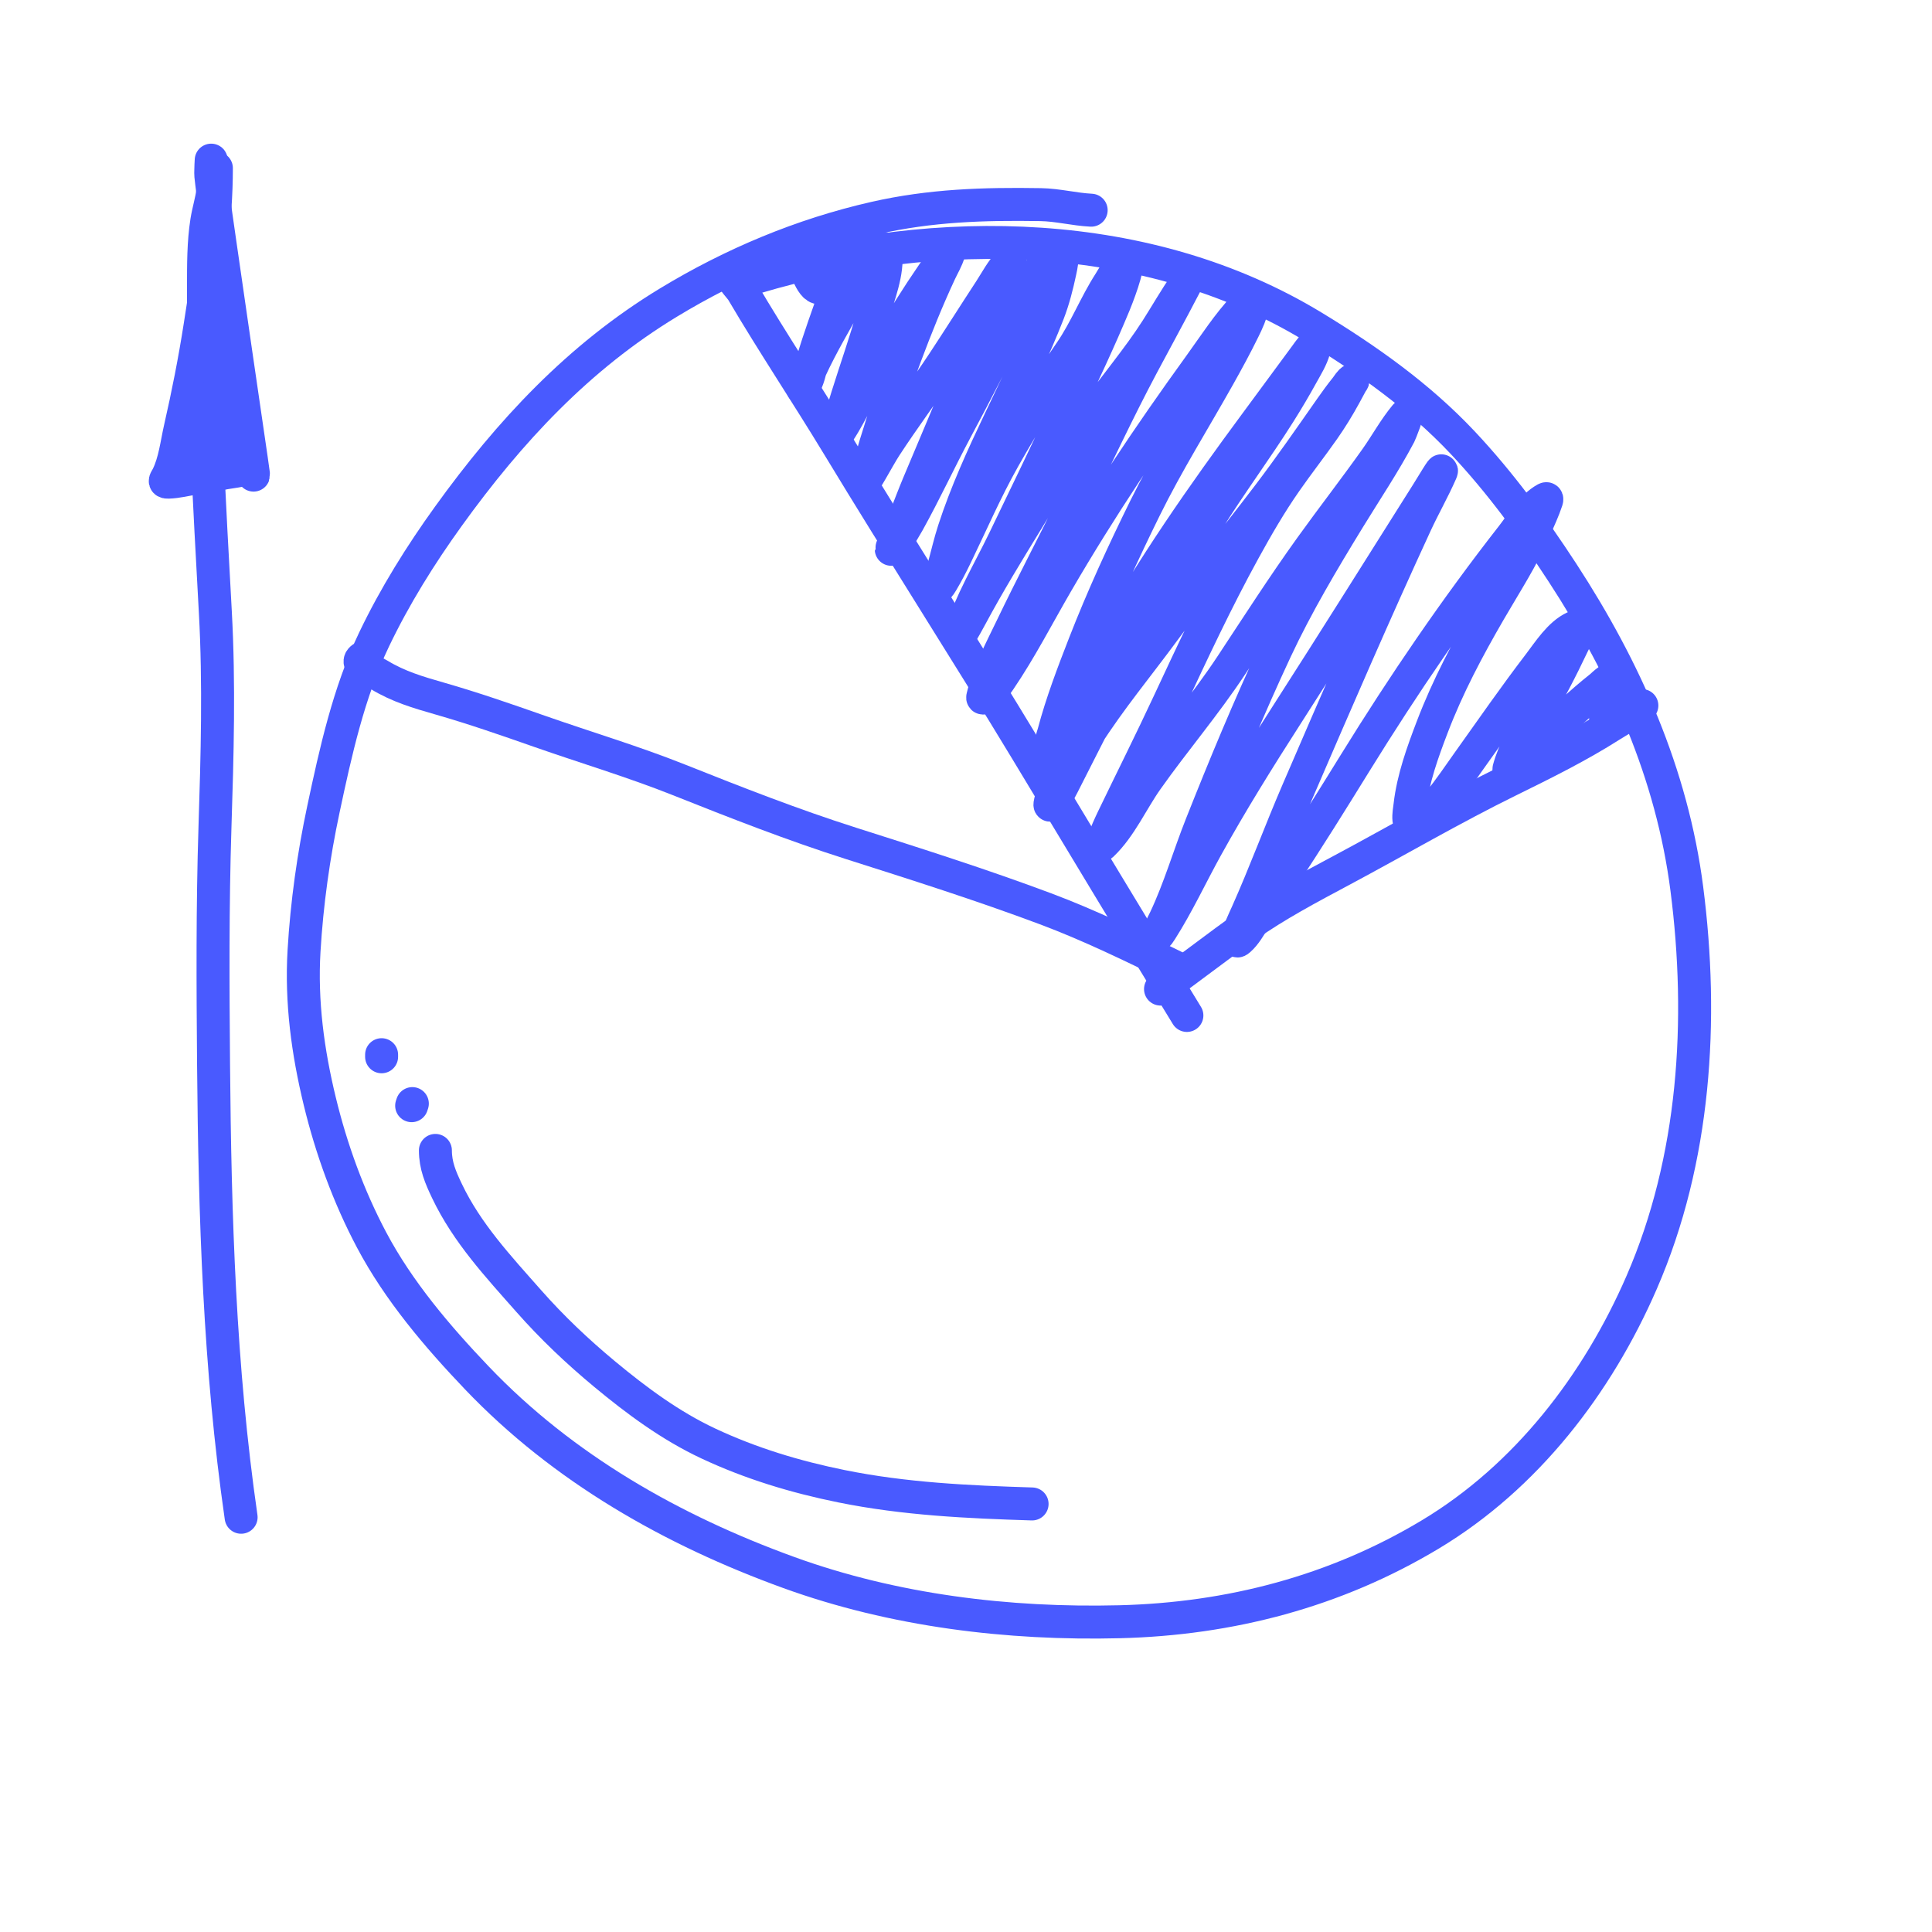
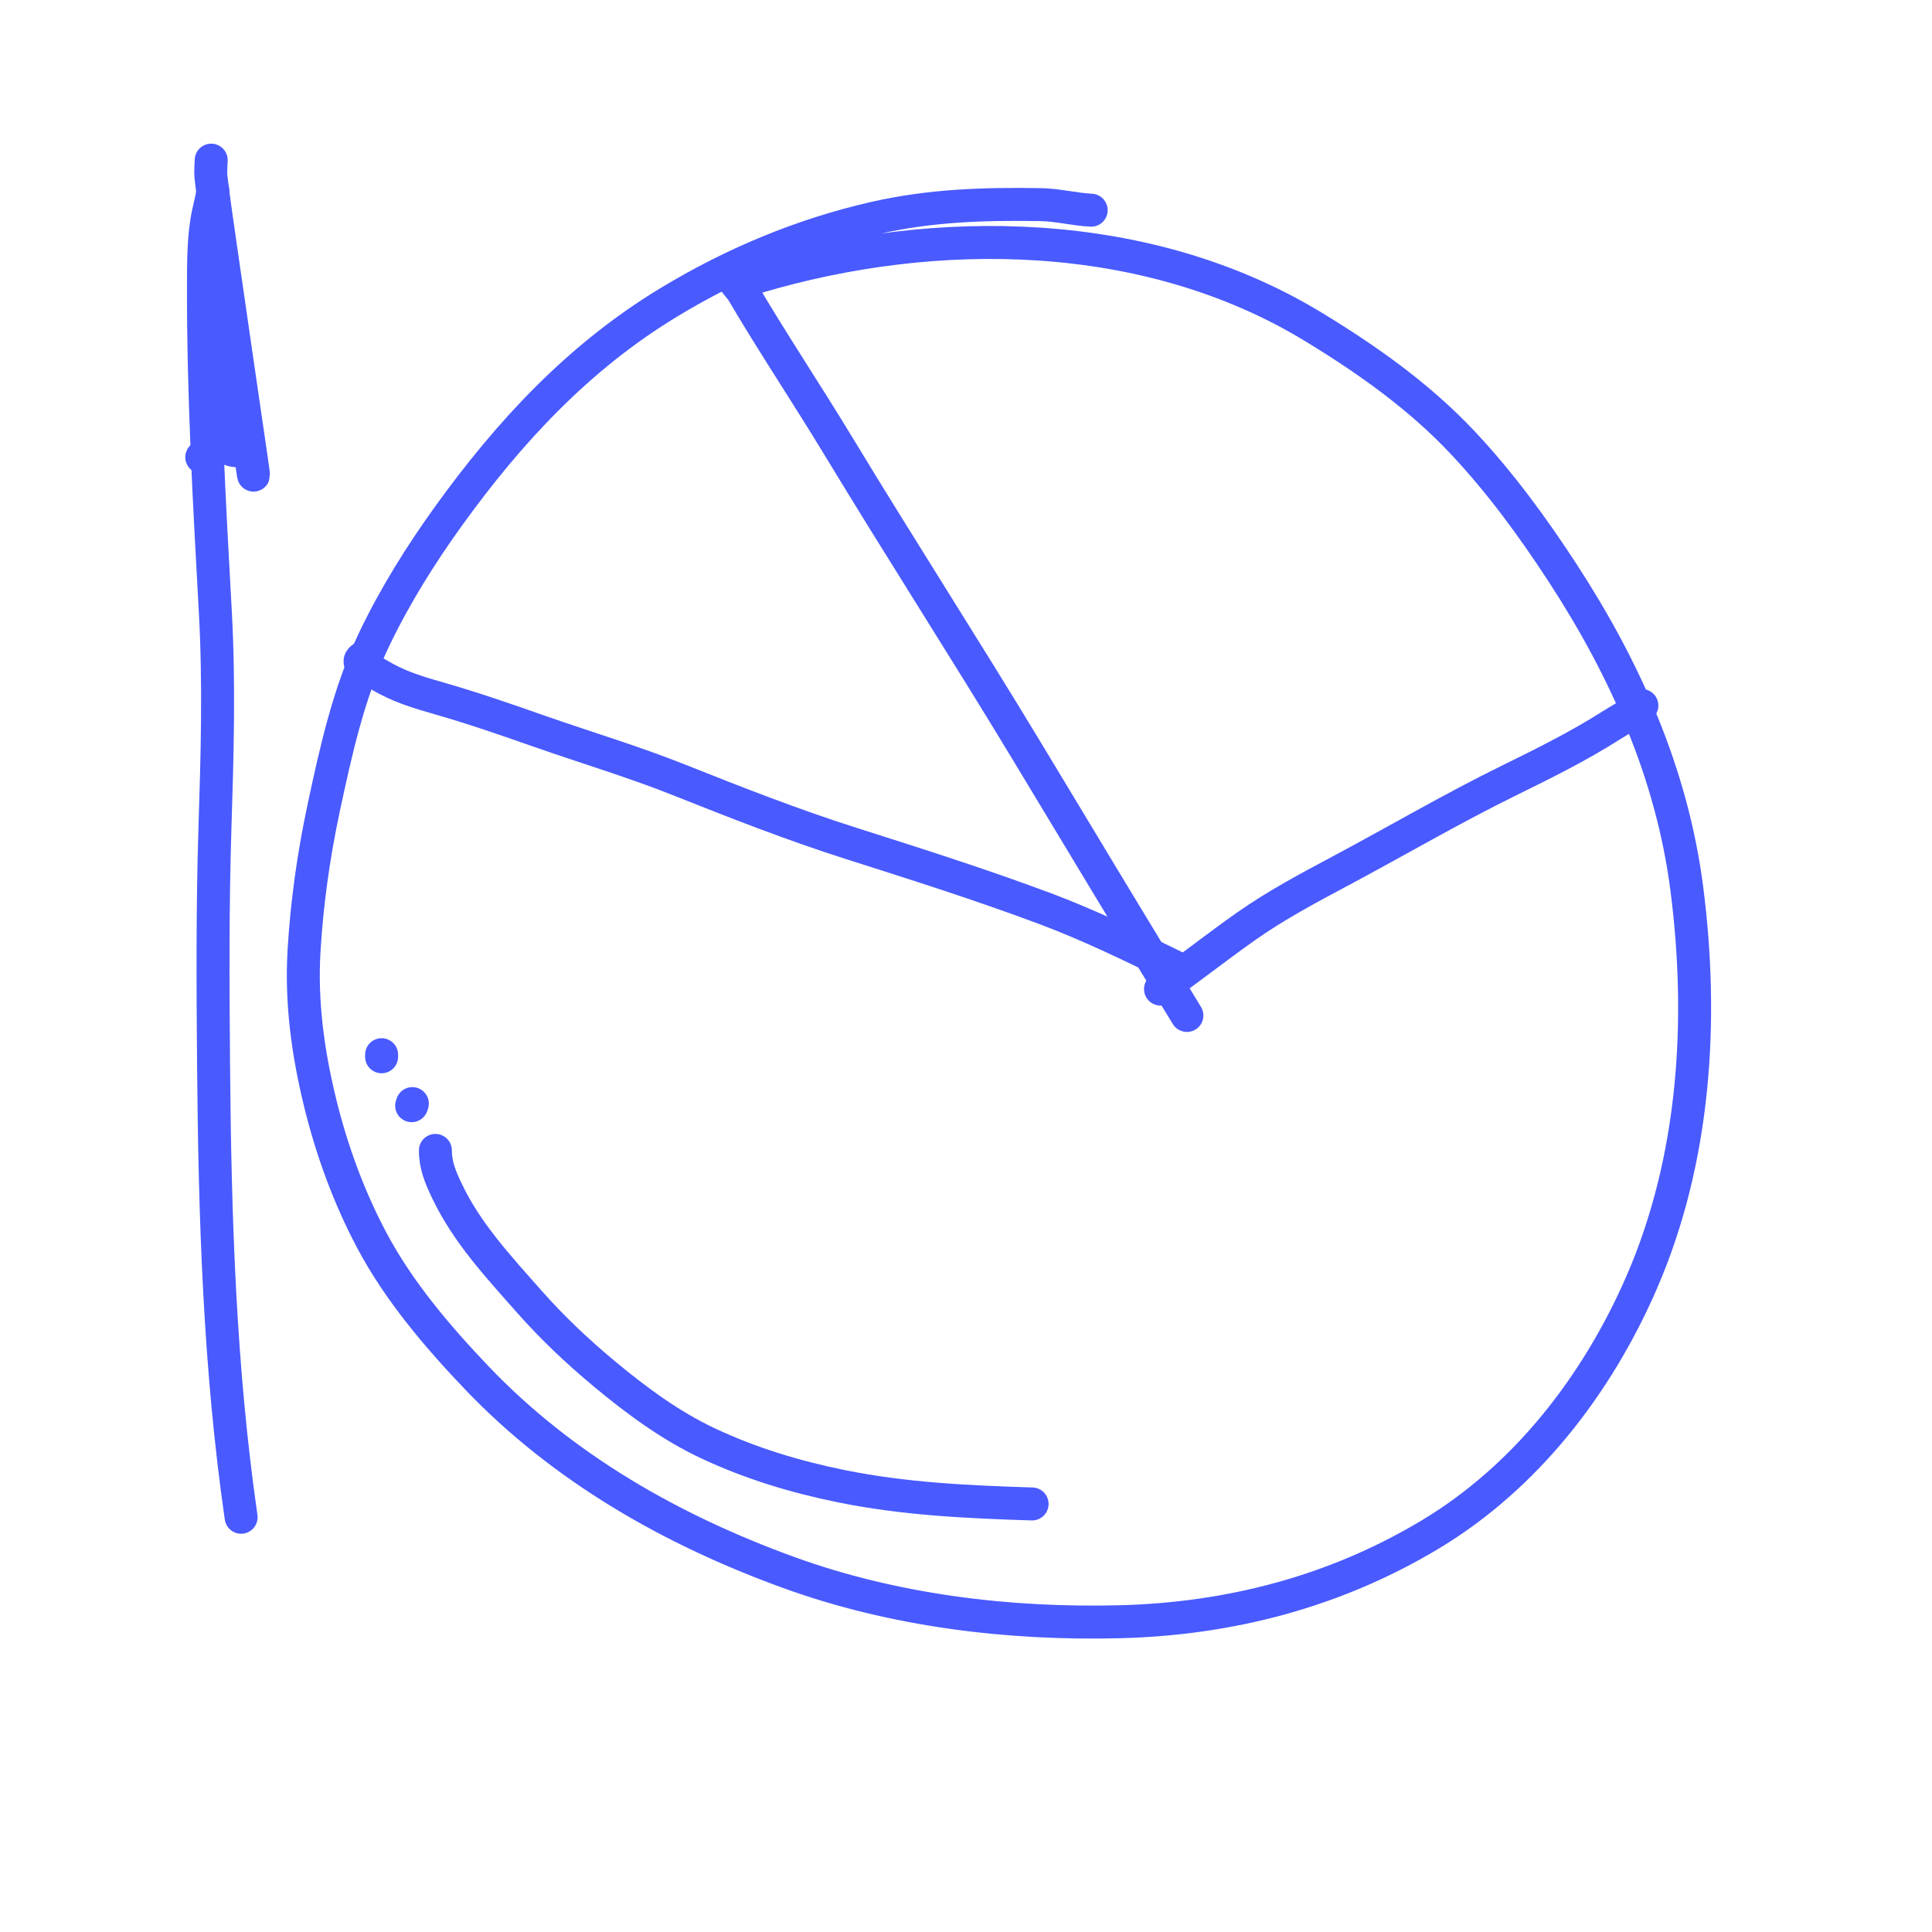
<svg xmlns="http://www.w3.org/2000/svg" width="293" height="293" viewBox="0 0 293 293" fill="none">
  <path d="M165.483 31.877C162.923 31.749 160.416 31.076 157.813 31.033C149.205 30.892 141.127 31.141 132.671 33.064C121.598 35.582 111.089 39.995 101.378 45.884C87.766 54.137 77.271 65.432 68.028 78.257C63.77 84.165 59.87 90.416 56.726 96.994C52.88 105.041 50.903 114.011 49.056 122.689C47.548 129.769 46.539 136.962 46.11 144.19C45.65 151.927 46.675 159.52 48.5 167.037C50.262 174.297 52.855 181.442 56.355 188.047C60.456 195.784 66.313 202.672 72.326 208.974C85.408 222.683 101.954 232.076 119.646 238.49C135.568 244.262 152.927 246.37 169.791 245.948C186.53 245.529 202.494 241.366 216.897 232.72C231.483 223.965 242.267 209.908 248.969 194.485C257.075 175.831 258.381 154.715 255.815 134.766C253.578 117.377 246.495 101.479 236.981 86.883C232.444 79.922 227.507 73.165 221.807 67.107C215.218 60.103 207.343 54.533 199.157 49.557C174.118 34.336 142.094 33.869 114.625 42.062" stroke="#495AFF" stroke-width="5" stroke-linecap="round" />
  <path d="M111.929 43.135C111.865 43.031 111 41.995 111 42C111 42.331 112.347 43.783 112.552 44.131C117.233 52.088 122.356 59.74 127.14 67.641C136.501 83.103 146.29 98.302 155.637 113.77C163.745 127.187 171.792 140.645 180 154" stroke="#495AFF" stroke-width="5" stroke-linecap="round" />
  <path d="M249 107C247.61 108.156 245.843 109.057 244.323 110.027C239.429 113.148 234.07 115.802 228.861 118.361C220.219 122.606 211.897 127.489 203.405 132.02C198.523 134.624 193.584 137.245 189.058 140.426C184.643 143.529 180.406 146.881 176 150" stroke="#495AFF" stroke-width="5" stroke-linecap="round" />
  <path d="M32.286 28.932C32.092 30.484 31.602 32.004 31.358 33.552C30.842 36.823 30.868 40.192 30.86 43.494C30.82 60.003 31.756 76.396 32.66 92.874C33.255 103.73 32.952 114.546 32.603 125.406C32.217 137.448 32.286 149.481 32.388 161.527C32.584 184.532 33.277 207.311 36.567 230.101" stroke="#495AFF" stroke-width="5" stroke-linecap="round" />
  <path d="M32.029 24.287C32.005 24.823 31.966 25.353 31.966 25.892C31.966 26.141 31.949 26.391 31.974 26.639C32.227 29.151 33.328 36.657 33.444 37.461C34.975 48.15 36.547 58.834 38.103 69.52C38.826 74.483 38.218 70.842 38.108 69.624" stroke="#495AFF" stroke-width="5" stroke-linecap="round" />
-   <path d="M38.036 70.911C37.278 70.98 36.523 71.357 35.755 71.467C33.683 71.764 31.634 72.186 29.566 72.516C28.223 72.73 26.889 73.08 25.526 73.123C24.732 73.149 25.131 72.794 25.419 72.214C26.506 70.02 26.796 67.312 27.333 64.96C28.511 59.801 29.52 54.686 30.337 49.458C31.577 41.515 32.816 33.564 32.816 25.503" stroke="#495AFF" stroke-width="5" stroke-linecap="round" />
-   <path d="M31.458 53.105C31.849 53.301 32.139 54.058 32.371 54.4C33.054 55.404 33.741 56.385 34.326 57.451C34.898 58.492 35.467 59.536 36.138 60.518C36.189 60.594 36.886 61.678 36.769 61.678C36.266 61.678 35.663 61.288 35.228 61.086C34.543 60.767 33.855 60.459 33.174 60.133C33.071 60.083 32.603 59.766 32.502 59.99C32.145 60.785 33.185 62.485 33.523 63.14C34.095 64.245 34.786 65.279 35.256 66.437C35.468 66.963 35.788 67.721 35.748 68.305C35.729 68.591 32.906 67.356 32.61 67.311C31.722 67.176 31.415 68.791 31.494 69.437C31.596 70.279 31.049 69.618 30.6 69.338" stroke="#495AFF" stroke-width="5" stroke-linecap="round" />
-   <path d="M120.45 40.133C120.571 39.826 120.729 39.581 120.944 39.33C121.614 38.547 121.624 39.368 121.994 40.244C122.37 41.134 123.658 45.154 125.082 43.035C125.819 41.938 126.302 40.534 126.91 39.355C127.284 38.628 128.093 36.588 128.342 37.366C128.532 37.958 128.317 38.812 128.206 39.392C127.898 41.006 127.36 42.586 126.823 44.134C125.591 47.69 124.275 51.203 123.217 54.818C122.841 56.102 122.586 57.684 121.809 58.807C121.665 59.014 121.682 58.941 121.772 58.696C122.104 57.792 122.491 56.901 122.896 56.028C124.627 52.286 126.751 48.683 128.787 45.098C130.131 42.731 131.549 40.243 133.283 38.132C133.674 37.655 134.204 37.342 134.32 38.231C134.716 41.269 133.235 44.82 132.43 47.679C131.255 51.855 129.809 55.94 128.515 60.079C128.015 61.68 127.543 63.289 127.021 64.883C126.931 65.158 126.578 65.823 126.613 66.156C126.648 66.489 127.107 65.694 127.292 65.415C128.306 63.887 129.139 62.233 130.01 60.623C134.049 53.154 138.32 45.808 143.305 38.928C143.317 38.912 143.956 38.092 143.898 38.305C143.621 39.319 143.011 40.312 142.57 41.257C140.638 45.397 138.911 49.694 137.309 53.972C135.635 58.44 134.15 62.986 132.745 67.545C132.246 69.167 131.909 70.915 131.3 72.498C130.63 74.24 133.252 69.314 134.271 67.749C137.092 63.416 140.204 59.282 143.052 54.966C145.447 51.336 147.765 47.656 150.147 44.017C151.097 42.566 151.912 40.921 153.167 39.713C153.241 39.642 152.657 41.521 152.55 41.775C150.626 46.319 148.656 50.821 146.807 55.398C144.38 61.404 141.826 67.358 139.322 73.331C137.976 76.541 136.84 79.914 135.283 83.027C134.608 84.378 136.996 80.531 137.729 79.21C140.288 74.599 142.516 69.786 145.003 65.13C147.878 59.751 150.694 54.353 153.328 48.852C155.075 45.203 156.922 41.466 159.651 38.422C160.051 37.976 160.83 37.022 161.016 38.027C161.214 39.099 160.968 40.185 160.744 41.232C160.291 43.355 159.753 45.479 158.966 47.506C154.629 58.671 148.371 69.002 144.658 80.439C144.062 82.274 143.64 84.152 143.126 86.009C142.879 86.901 142.446 87.901 142.379 88.838C142.361 89.092 142.73 88.464 142.861 88.245C143.615 86.977 144.294 85.663 144.935 84.336C147.334 79.374 149.53 74.3 152.241 69.496C155.372 63.949 158.751 58.596 162.356 53.348C164.656 49.999 166.092 46.229 168.278 42.831C168.529 42.441 170.055 39.713 170.631 39.818C171.487 39.973 169.179 45.689 168.995 46.135C166.728 51.608 164.193 56.962 161.658 62.315C158.552 68.874 155.424 75.427 152.259 81.958C149.998 86.625 147.21 91.286 145.633 96.242C145.62 96.285 145.497 96.562 145.621 96.353C146.184 95.403 146.723 94.443 147.245 93.469C149.855 88.601 152.737 83.88 155.625 79.173C159.007 73.661 162.336 68.021 166.061 62.734C169.109 58.409 172.567 54.393 175.423 49.927C176.885 47.64 178.234 45.243 179.795 43.023C180.564 41.929 180.037 42.615 179.659 43.344C177.545 47.424 175.331 51.439 173.175 55.497C169.492 62.431 166.182 69.568 162.702 76.604C159.623 82.829 156.395 88.981 153.389 95.242C151.777 98.601 149.913 102.065 149.036 105.721C148.97 105.997 149.266 105.809 149.376 105.727C150.26 105.068 150.961 104.089 151.574 103.189C154.779 98.478 157.415 93.326 160.275 88.405C166.892 77.019 174.219 66.1 181.932 55.435C184.139 52.384 186.21 49.133 188.805 46.388C189.37 45.791 190.105 44.929 189.923 46.314C189.751 47.625 189.157 48.84 188.583 50.013C187.416 52.398 186.145 54.733 184.847 57.047C181.11 63.709 177.037 70.193 173.657 77.049C170.333 83.792 167.186 90.656 164.456 97.662C162.739 102.068 161.01 106.599 159.799 111.174C159.72 111.473 159.068 113.292 159.367 113.582C159.559 113.768 160.904 111.554 160.948 111.483C163.596 107.179 165.571 102.512 168.013 98.094C174.539 86.287 182.395 75.069 190.405 64.229C192.949 60.786 195.491 57.342 198.025 53.891C198.176 53.686 199.692 51.463 199.297 52.965C198.941 54.321 198.111 55.632 197.444 56.843C196.364 58.807 195.219 60.74 194.023 62.636C190.487 68.243 186.515 73.559 183.031 79.198C178.69 86.224 174.807 93.562 170.717 100.738C167.719 105.999 165.073 111.418 162.319 116.806C161.556 118.298 160.819 119.842 159.948 121.277C159.937 121.294 159.149 122.535 159.231 121.956C159.377 120.926 159.959 119.953 160.454 119.066C161.845 116.576 163.27 114.087 164.802 111.68C168.376 106.064 172.697 100.879 176.633 95.513C181.703 88.603 187.124 81.98 192.307 75.159C195.603 70.821 198.693 66.357 201.817 61.895C202.551 60.845 203.304 59.811 204.108 58.813C204.261 58.622 204.86 57.67 205.133 57.64C205.331 57.618 204.984 58.012 204.892 58.189C204.581 58.786 204.231 59.42 203.91 60.005C202.935 61.782 201.896 63.483 200.73 65.143C198.869 67.791 196.877 70.345 195.024 72.998C192.672 76.363 190.613 79.924 188.638 83.521C184.506 91.047 180.852 98.868 177.226 106.647C174.496 112.505 171.602 118.279 168.797 124.099C168.251 125.231 167.744 126.368 167.321 127.551C167.256 127.734 167.001 128.241 167.142 128.107C169.951 125.431 171.702 121.424 173.916 118.288C178.08 112.39 182.764 106.922 186.749 100.886C190.708 94.889 194.597 88.827 198.791 82.99C202.045 78.459 205.472 74.055 208.696 69.503C210.2 67.379 211.466 65.035 213.13 63.031C213.72 62.32 212.328 65.753 212.265 65.871C209.952 70.254 207.144 74.432 204.558 78.654C200.603 85.114 196.679 91.711 193.467 98.576C189.408 107.254 185.726 116.152 182.191 125.056C180.31 129.794 178.889 134.737 176.714 139.352C176.515 139.773 174.784 143.132 176.078 141.1C178.626 137.096 180.649 132.717 182.945 128.564C186.75 121.68 190.904 115.019 195.153 108.401C202.315 97.249 209.352 86.022 216.421 74.813C217.099 73.738 219.037 70.468 218.527 71.633C217.365 74.289 215.909 76.828 214.692 79.463C208.509 92.86 202.665 106.383 196.821 119.931C194.161 126.096 191.846 132.408 189.108 138.537C188.553 139.778 187.903 141.06 187.626 142.403C187.535 142.841 187.697 142.745 187.965 142.508C188.879 141.697 189.496 140.558 190.151 139.55C191.644 137.253 193.206 135.007 194.721 132.726C198.426 127.148 201.975 121.433 205.497 115.737C212.857 103.835 220.668 92.347 229.284 81.322C230.707 79.502 232.284 76.828 234.398 75.666C234.618 75.545 234.612 75.723 234.558 75.888C234.084 77.341 233.408 78.76 232.804 80.161C230.908 84.561 228.273 88.585 225.876 92.722C222.586 98.4 219.563 104.092 217.218 110.235C215.758 114.059 214.306 118.051 213.834 122.141C213.716 123.159 213.119 125.948 215.019 124.846C216.302 124.103 217.32 122.729 218.243 121.61C219.826 119.69 221.21 117.608 222.652 115.583C226.2 110.603 229.689 105.577 233.403 100.719C234.844 98.835 236.51 96.171 238.757 95.136C240.38 94.389 238.768 97.233 238.547 97.699C236.734 101.533 234.805 105.276 232.588 108.889C231.141 111.248 229.573 113.889 228.846 116.602C228.699 117.151 229.886 116.105 230.31 115.725C231.652 114.521 232.922 113.242 234.194 111.964C236.943 109.202 239.688 106.59 242.741 104.171C242.995 103.97 244.846 102.076 244.865 103.313C244.894 105.236 244.17 107.172 243.5 108.938" stroke="#495AFF" stroke-width="5" stroke-linecap="round" />
+   <path d="M31.458 53.105C31.849 53.301 32.139 54.058 32.371 54.4C33.054 55.404 33.741 56.385 34.326 57.451C34.898 58.492 35.467 59.536 36.138 60.518C36.189 60.594 36.886 61.678 36.769 61.678C36.266 61.678 35.663 61.288 35.228 61.086C34.543 60.767 33.855 60.459 33.174 60.133C33.071 60.083 32.603 59.766 32.502 59.99C32.145 60.785 33.185 62.485 33.523 63.14C34.095 64.245 34.786 65.279 35.256 66.437C35.468 66.963 35.788 67.721 35.748 68.305C35.729 68.591 32.906 67.356 32.61 67.311C31.596 70.279 31.049 69.618 30.6 69.338" stroke="#495AFF" stroke-width="5" stroke-linecap="round" />
  <path d="M57.872 159.95V160.268" stroke="#495AFF" stroke-width="5" stroke-linecap="round" />
  <path d="M62.535 167.367L62.429 167.685" stroke="#495AFF" stroke-width="5" stroke-linecap="round" />
  <path d="M66.031 174.467C66.031 176.761 66.804 178.559 67.791 180.63C70.826 186.999 75.573 192.082 80.195 197.319C83.738 201.335 87.571 204.964 91.692 208.387C96.543 212.415 101.674 216.219 107.404 218.906C113.869 221.939 120.641 223.985 127.631 225.4C137.215 227.339 146.781 227.778 156.524 228.084" stroke="#495AFF" stroke-width="5" stroke-linecap="round" />
  <path d="M55.25 99.616C53.286 100.598 56.294 101.615 57.468 102.33C60.417 104.126 63.402 105.001 66.71 105.949C71.819 107.414 76.798 109.147 81.811 110.904C88.869 113.377 96.006 115.5 102.965 118.271C111.62 121.718 120.23 125.095 129.116 127.922C138.967 131.056 148.836 134.187 158.521 137.81C165.329 140.357 171.837 143.546 178.361 146.728" stroke="#495AFF" stroke-width="5" stroke-linecap="round" />
</svg>